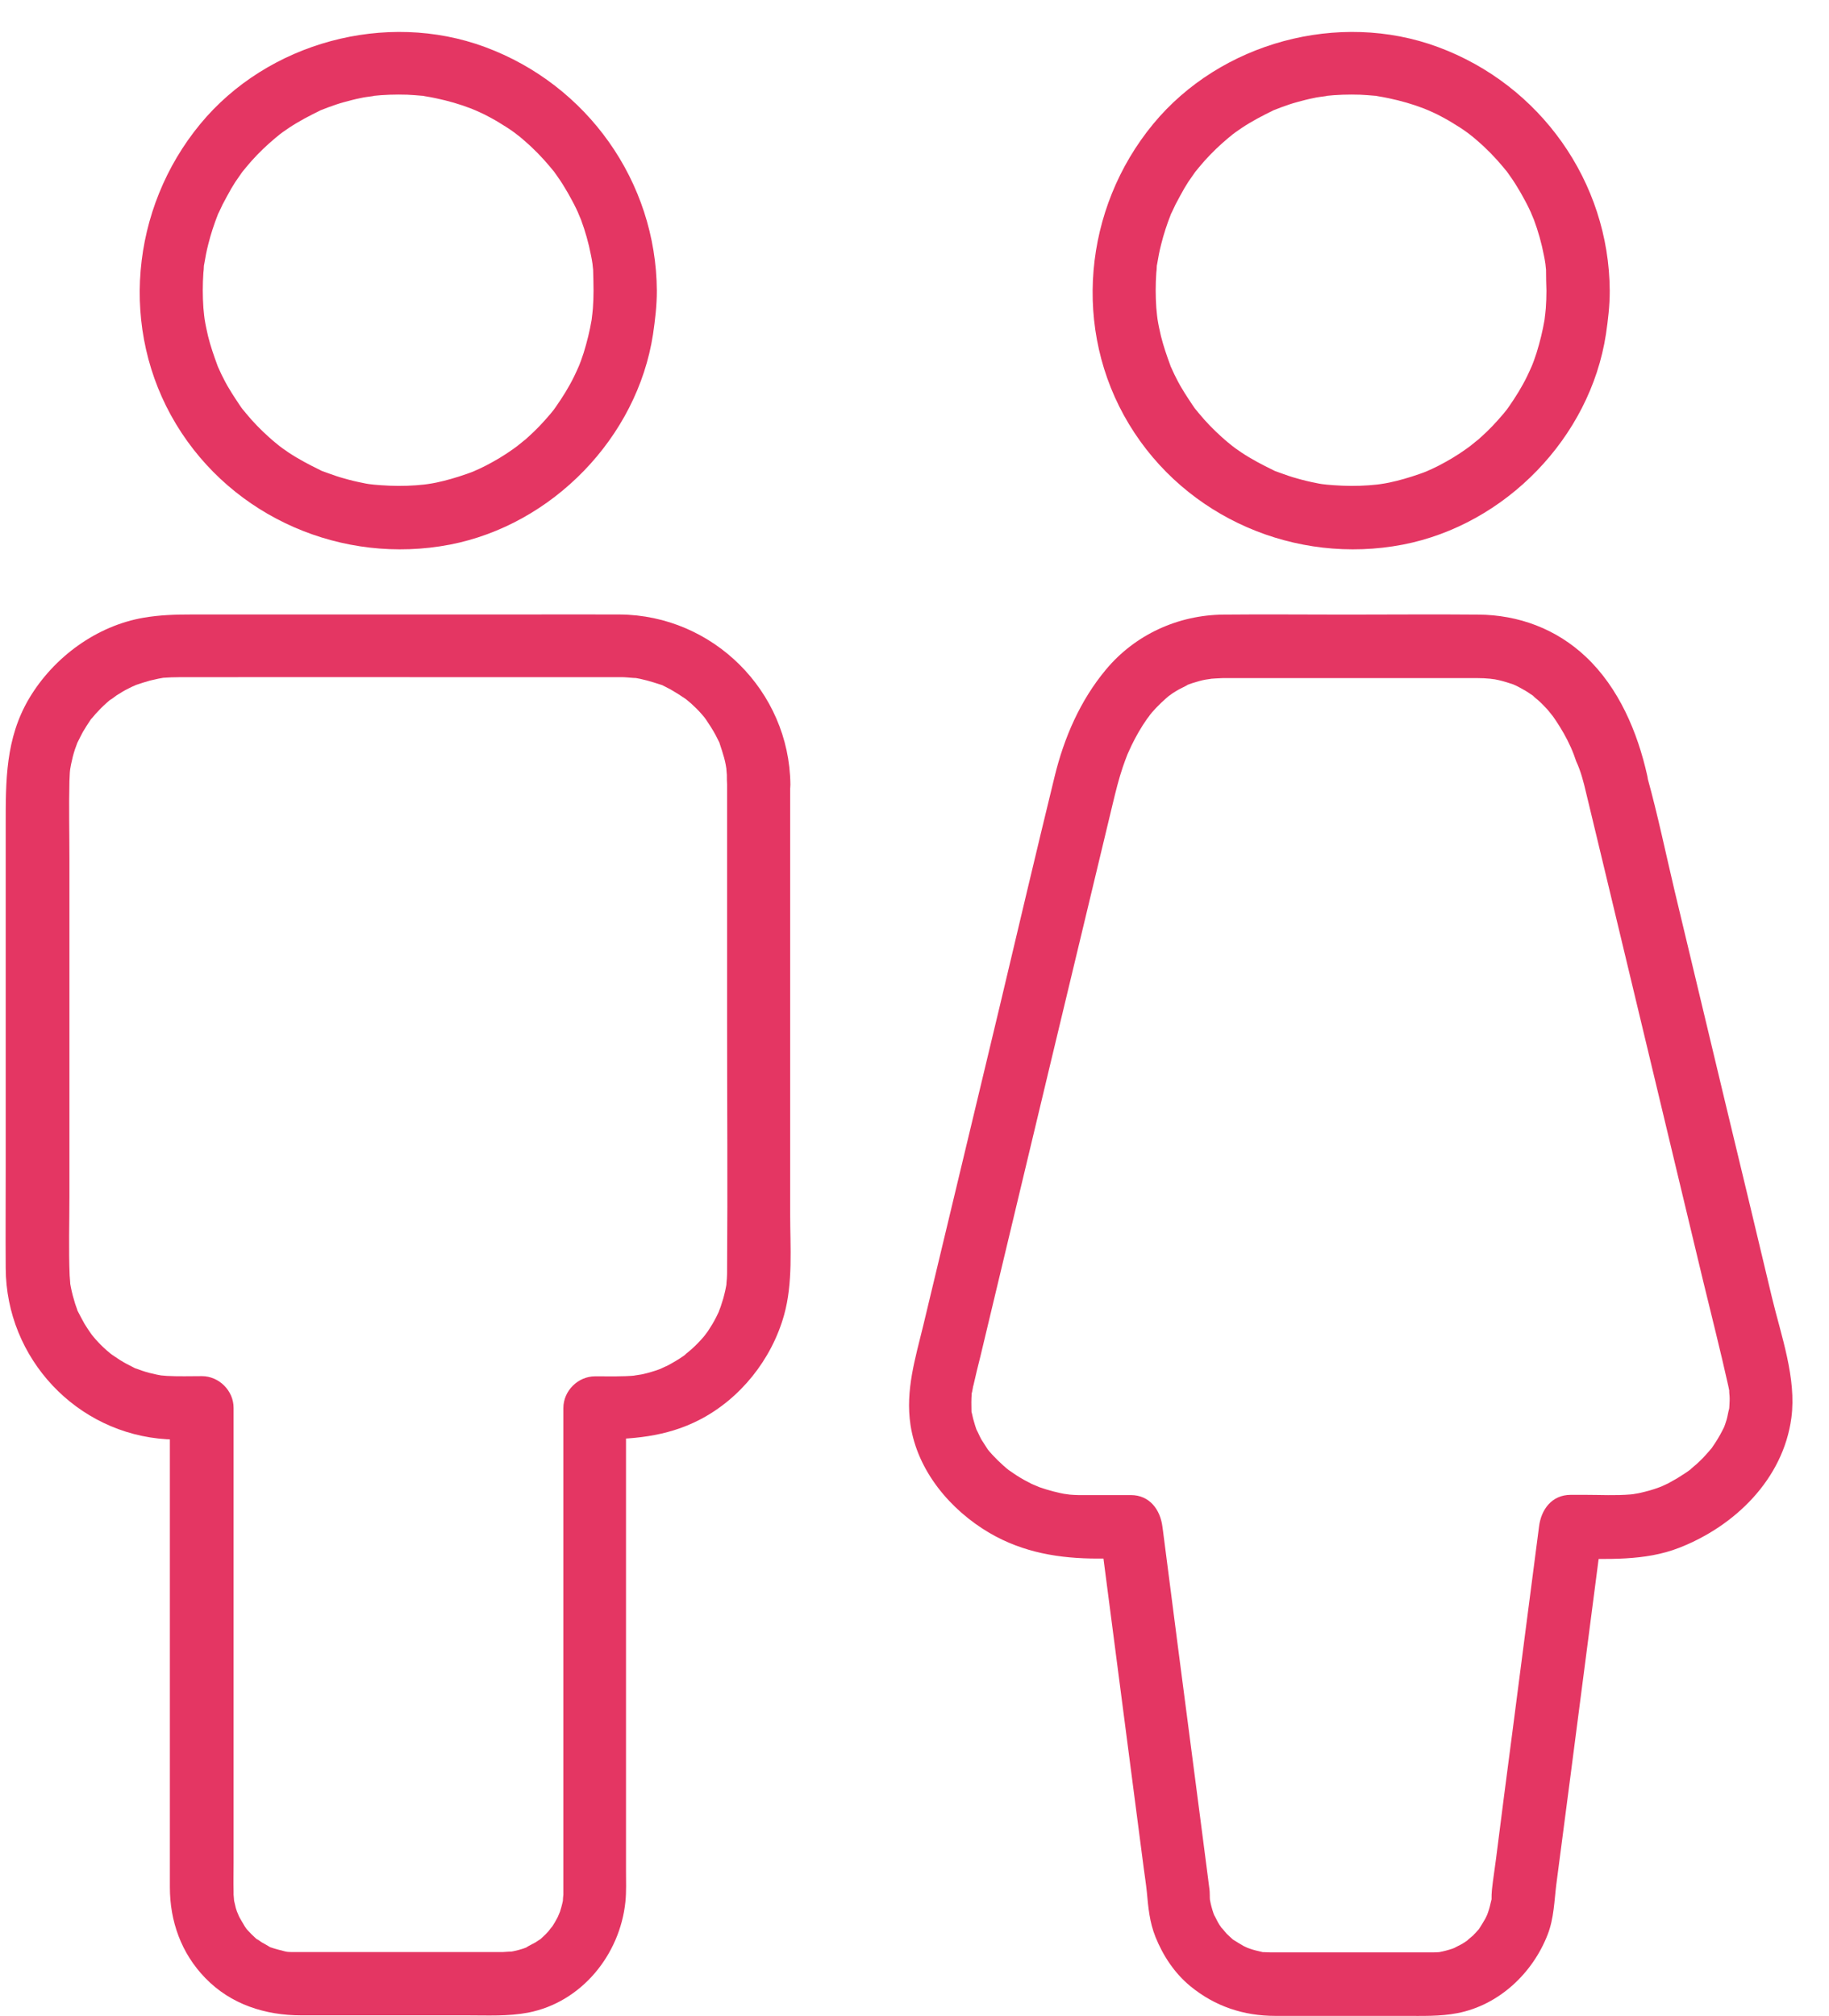
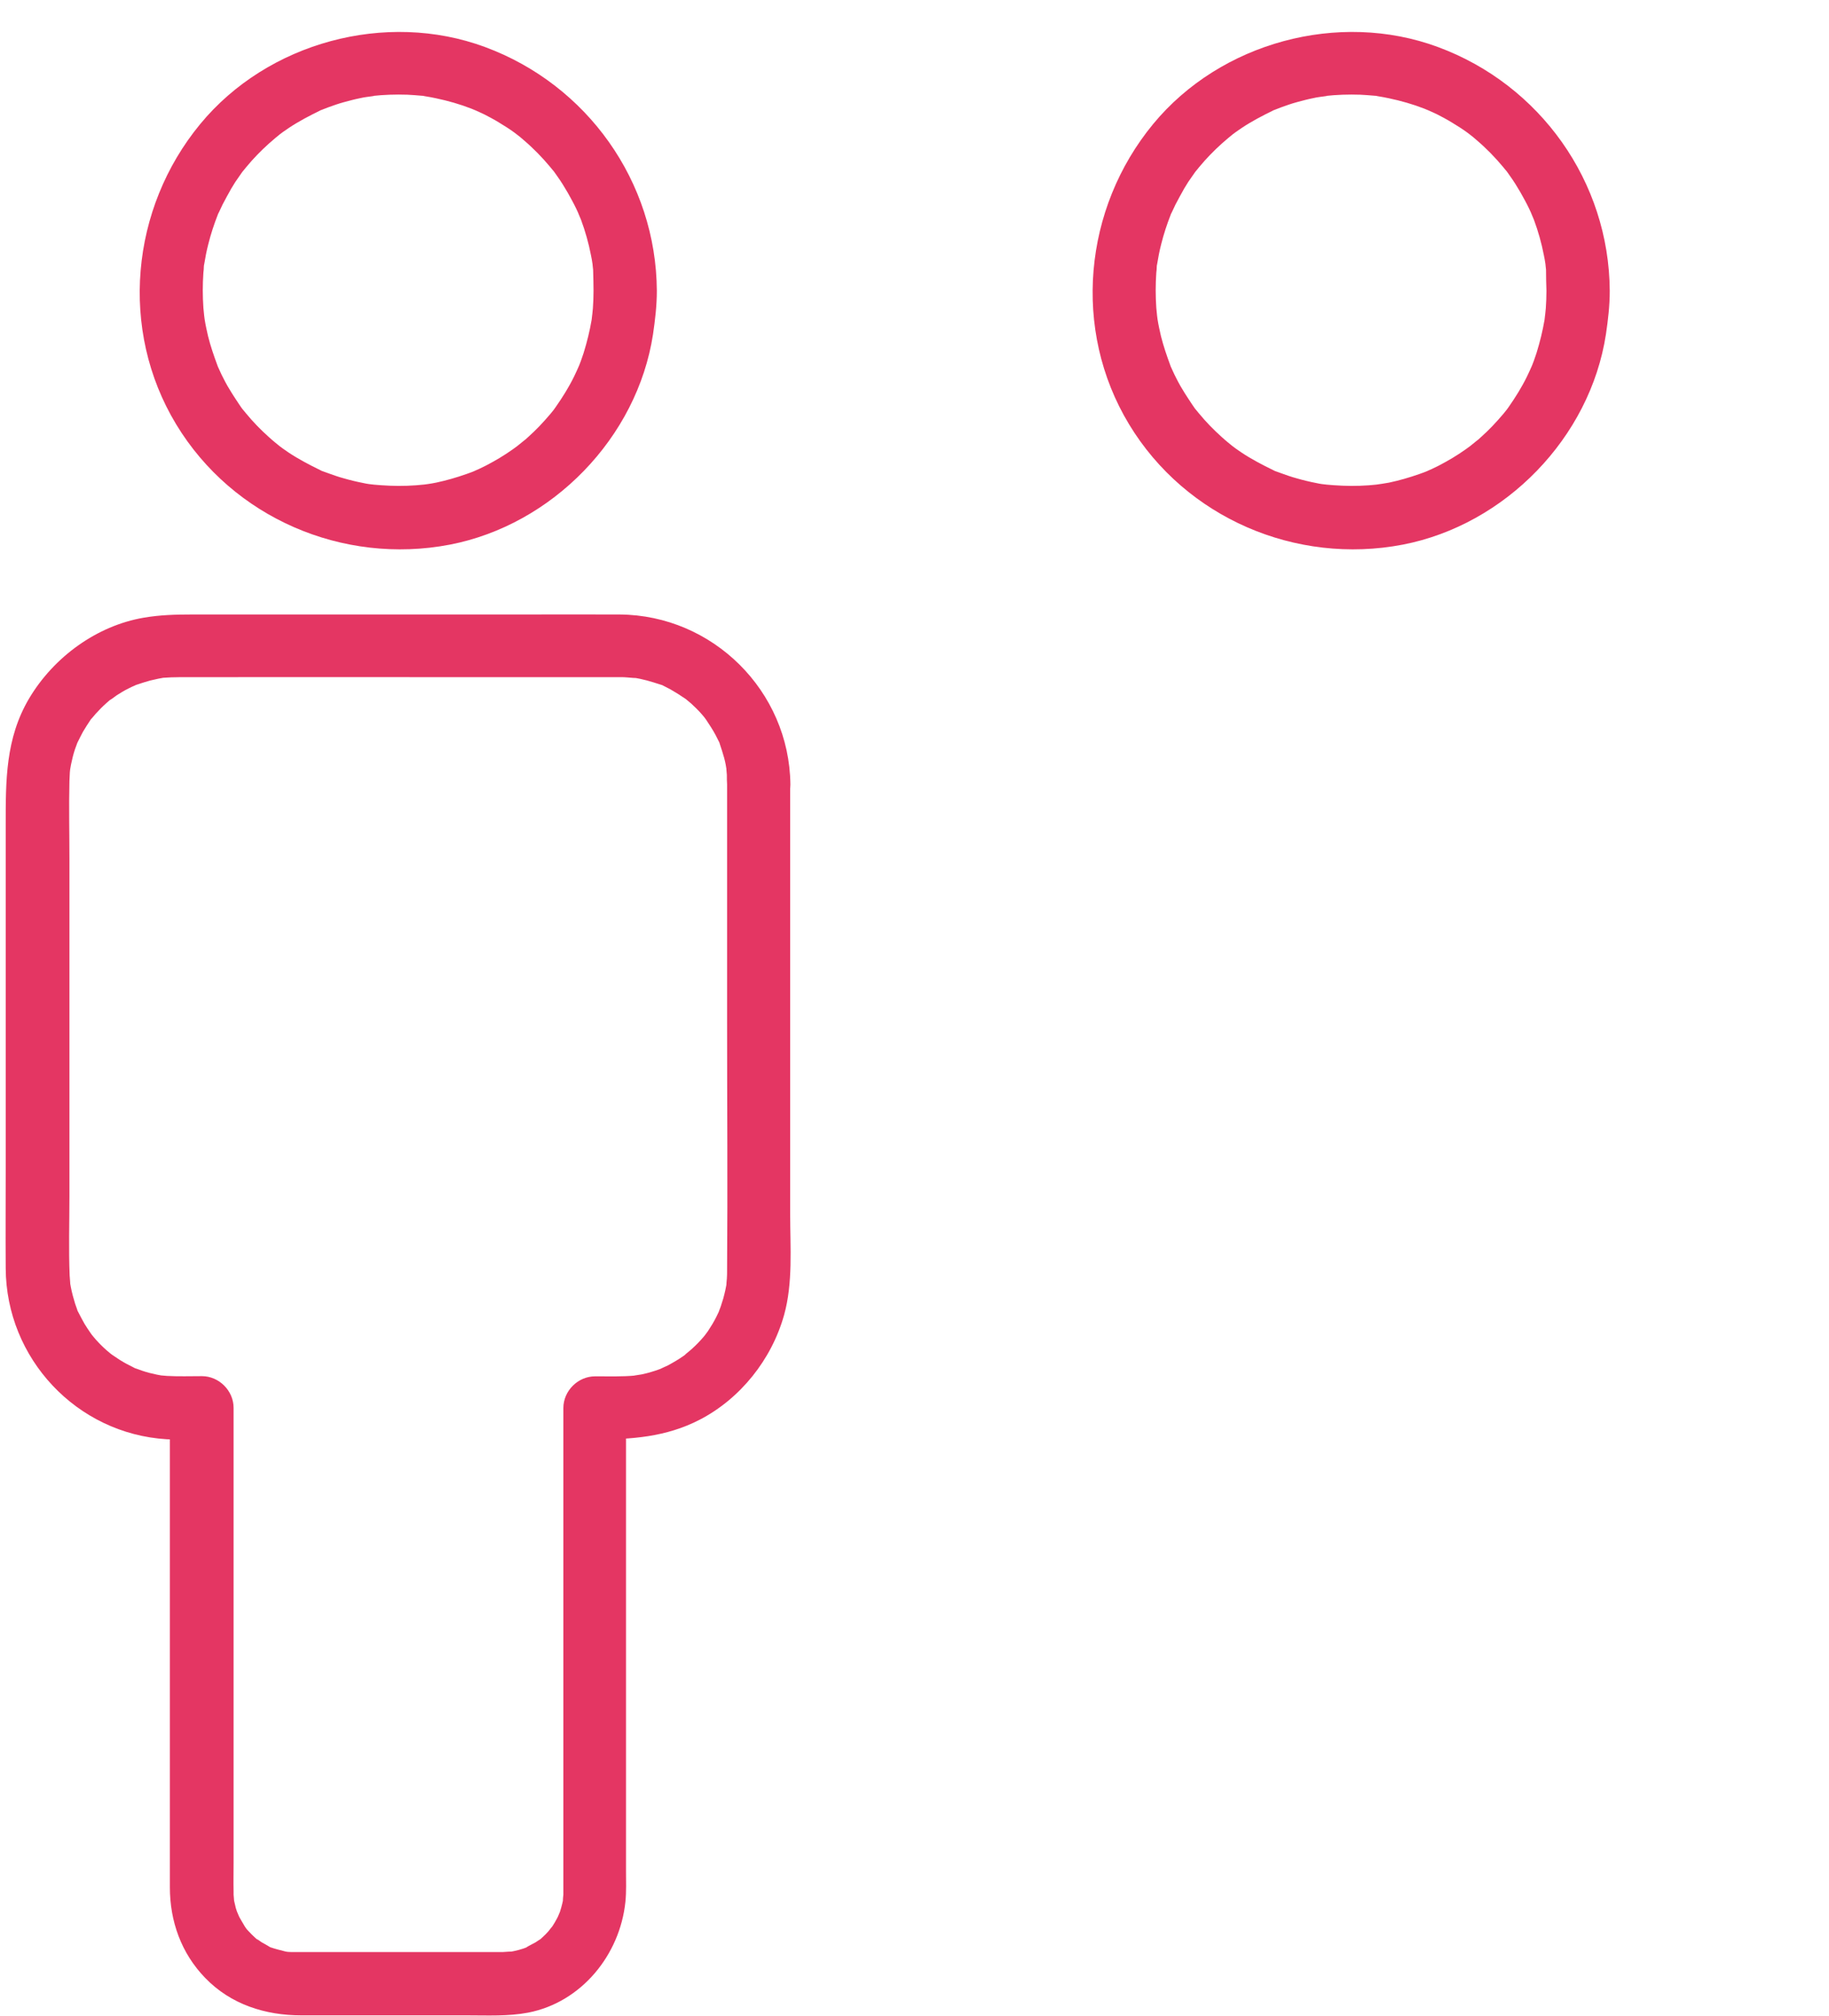
<svg xmlns="http://www.w3.org/2000/svg" width="49" height="54" viewBox="0 0 49 54" fill="none">
  <path d="M15.901 7.788C15.901 7.947 15.895 8.105 15.884 8.257C15.878 8.337 15.867 8.41 15.861 8.489C15.884 8.291 15.85 8.546 15.85 8.568C15.799 8.868 15.726 9.162 15.635 9.456C15.59 9.597 15.539 9.738 15.477 9.88C15.539 9.727 15.477 9.88 15.46 9.914C15.432 9.97 15.409 10.027 15.381 10.083C15.24 10.371 15.07 10.643 14.883 10.909C14.855 10.948 14.827 10.988 14.799 11.027C14.912 10.875 14.765 11.067 14.748 11.084C14.652 11.197 14.556 11.304 14.454 11.412C14.352 11.519 14.245 11.621 14.137 11.717C14.103 11.751 14.064 11.785 14.024 11.813C14.002 11.835 13.759 12.022 13.911 11.909C13.685 12.079 13.448 12.237 13.199 12.373C13.08 12.44 12.962 12.502 12.837 12.559C12.815 12.57 12.588 12.666 12.769 12.593C12.679 12.633 12.583 12.666 12.487 12.7C12.227 12.791 11.955 12.87 11.684 12.927C11.611 12.943 11.531 12.955 11.458 12.966C11.435 12.972 11.181 13 11.379 12.977C11.221 12.994 11.068 13.006 10.91 13.011C10.593 13.023 10.282 13.006 9.966 12.977C10.164 13 9.909 12.966 9.887 12.966C9.836 12.96 9.785 12.949 9.734 12.938C9.559 12.904 9.389 12.864 9.214 12.813C9.067 12.774 8.926 12.723 8.784 12.672C8.739 12.655 8.694 12.638 8.643 12.621C8.417 12.537 8.79 12.695 8.569 12.587C8.281 12.446 7.999 12.299 7.727 12.118C7.626 12.05 7.524 11.977 7.428 11.903C7.58 12.016 7.388 11.87 7.371 11.852C7.315 11.807 7.258 11.756 7.202 11.706C6.981 11.508 6.778 11.299 6.591 11.072C6.574 11.056 6.427 10.863 6.54 11.016C6.495 10.959 6.45 10.897 6.41 10.835C6.342 10.733 6.275 10.632 6.207 10.524C6.128 10.4 6.054 10.27 5.986 10.134C5.952 10.066 5.918 10.004 5.89 9.936C5.868 9.891 5.851 9.846 5.828 9.801C5.862 9.891 5.862 9.885 5.828 9.795C5.732 9.535 5.641 9.275 5.574 9.004C5.54 8.857 5.506 8.704 5.483 8.557C5.478 8.534 5.449 8.28 5.472 8.478C5.466 8.399 5.455 8.325 5.449 8.246C5.427 7.93 5.427 7.619 5.449 7.302C5.455 7.251 5.461 7.2 5.461 7.15C5.478 6.895 5.427 7.319 5.472 7.07C5.5 6.895 5.534 6.72 5.579 6.545C5.647 6.273 5.732 6.013 5.834 5.753C5.918 5.527 5.76 5.9 5.868 5.68C5.901 5.612 5.93 5.544 5.964 5.476C6.037 5.335 6.116 5.194 6.195 5.052C6.263 4.934 6.337 4.821 6.416 4.713C6.455 4.651 6.501 4.595 6.546 4.532C6.433 4.685 6.58 4.493 6.597 4.476C6.783 4.25 6.992 4.035 7.207 3.843C7.264 3.792 7.32 3.747 7.377 3.696C7.394 3.679 7.586 3.532 7.433 3.645C7.529 3.571 7.631 3.498 7.733 3.43C8.004 3.249 8.287 3.102 8.575 2.961C8.79 2.854 8.479 2.995 8.615 2.944C8.671 2.921 8.733 2.899 8.79 2.876C8.931 2.825 9.073 2.774 9.22 2.735C9.367 2.695 9.513 2.656 9.66 2.627C9.711 2.616 9.762 2.605 9.813 2.599C9.847 2.594 10.164 2.554 9.971 2.571C10.282 2.537 10.599 2.526 10.915 2.537C11.045 2.543 11.175 2.554 11.305 2.565C11.56 2.582 11.136 2.531 11.384 2.577C11.486 2.594 11.588 2.611 11.684 2.633C12.006 2.701 12.323 2.791 12.628 2.91C12.651 2.916 12.877 3.018 12.701 2.938C12.792 2.978 12.882 3.023 12.973 3.063C13.103 3.131 13.233 3.198 13.363 3.278C13.51 3.368 13.657 3.458 13.793 3.56C13.809 3.571 14.002 3.724 13.855 3.605C13.911 3.651 13.968 3.696 14.024 3.747C14.284 3.967 14.527 4.216 14.748 4.482C14.742 4.476 14.895 4.662 14.821 4.566C14.765 4.493 14.917 4.696 14.929 4.719C15.03 4.86 15.121 5.007 15.206 5.154C15.285 5.295 15.364 5.437 15.432 5.578C15.46 5.635 15.483 5.691 15.511 5.748C15.432 5.572 15.556 5.861 15.567 5.889C15.68 6.194 15.771 6.516 15.833 6.839C15.85 6.912 15.861 6.991 15.873 7.065C15.89 7.167 15.89 7.167 15.873 7.07C15.878 7.121 15.884 7.172 15.89 7.223C15.895 7.421 15.901 7.602 15.901 7.788C15.906 8.229 16.291 8.659 16.749 8.636C17.207 8.614 17.602 8.263 17.597 7.788C17.58 4.866 15.731 2.271 12.995 1.26C10.339 0.276 7.168 1.135 5.364 3.323C3.499 5.584 3.188 8.834 4.72 11.366C6.235 13.87 9.186 15.137 12.052 14.588C14.799 14.057 17.071 11.722 17.495 8.953C17.551 8.568 17.597 8.184 17.597 7.794C17.602 7.353 17.207 6.923 16.749 6.946C16.291 6.957 15.906 7.314 15.901 7.788L15.901 7.788Z" fill="#E43663" />
  <path d="M19.479 21.01V27.34C19.479 29.562 19.496 31.778 19.479 33.999V34.011C19.479 34.09 19.479 34.169 19.473 34.248C19.473 34.265 19.445 34.519 19.473 34.333C19.451 34.485 19.417 34.632 19.377 34.779C19.355 34.853 19.332 34.926 19.309 34.994C19.298 35.028 19.213 35.237 19.287 35.073C19.225 35.209 19.157 35.345 19.083 35.469C19.044 35.531 19.004 35.593 18.965 35.656C18.942 35.689 18.812 35.859 18.919 35.723C18.829 35.836 18.727 35.949 18.62 36.051C18.575 36.096 18.529 36.136 18.484 36.175C18.456 36.198 18.252 36.362 18.399 36.255C18.281 36.345 18.156 36.424 18.026 36.498C17.981 36.52 17.942 36.549 17.896 36.571C17.868 36.588 17.585 36.707 17.761 36.639C17.619 36.696 17.478 36.741 17.331 36.78C17.28 36.792 17.235 36.803 17.184 36.814C17.15 36.82 16.839 36.865 17.031 36.843C16.67 36.876 16.302 36.865 15.941 36.865C15.483 36.865 15.093 37.255 15.093 37.713V44.7V49.205V50.443V50.663V50.748C15.093 50.771 15.059 51.025 15.093 50.833C15.087 50.884 15.076 50.934 15.064 50.985C15.047 51.059 15.025 51.132 15.002 51.206C14.996 51.228 14.895 51.449 14.974 51.285C14.906 51.421 14.833 51.551 14.748 51.669C14.85 51.522 14.708 51.709 14.691 51.731C14.64 51.788 14.589 51.839 14.533 51.89C14.499 51.924 14.46 51.958 14.42 51.986C14.567 51.873 14.369 52.014 14.346 52.026C14.301 52.054 13.99 52.206 14.149 52.144C13.985 52.212 13.809 52.257 13.634 52.285C13.821 52.257 13.498 52.285 13.47 52.285H13.436H13.25H11.266H8.875H8.106H7.919H7.886H7.806C7.756 52.285 7.699 52.28 7.648 52.274C7.744 52.291 7.744 52.285 7.642 52.269C7.507 52.235 7.371 52.201 7.241 52.156C7.111 52.105 7.399 52.252 7.202 52.133C7.139 52.093 7.072 52.059 7.004 52.02C6.987 52.008 6.789 51.861 6.93 51.98C6.891 51.952 6.851 51.918 6.817 51.884C6.761 51.833 6.71 51.782 6.659 51.726C6.625 51.692 6.591 51.652 6.563 51.613C6.619 51.686 6.619 51.686 6.563 51.607C6.501 51.5 6.433 51.392 6.376 51.279C6.455 51.443 6.359 51.228 6.348 51.2C6.325 51.138 6.308 51.076 6.297 51.019C6.28 50.957 6.269 50.895 6.258 50.833C6.286 51.025 6.258 50.771 6.258 50.748V50.657C6.252 50.409 6.258 50.16 6.258 49.911V45.921V37.86V37.708C6.258 37.25 5.868 36.86 5.41 36.86C5.099 36.86 4.788 36.871 4.477 36.854C4.454 36.854 4.2 36.826 4.392 36.854C4.33 36.843 4.268 36.831 4.206 36.82C4.07 36.792 3.934 36.758 3.804 36.713C3.759 36.696 3.708 36.679 3.663 36.662C3.437 36.588 3.804 36.741 3.59 36.633C3.454 36.566 3.324 36.498 3.2 36.419C3.137 36.379 3.075 36.334 3.013 36.294C2.985 36.277 2.889 36.198 3.007 36.294C2.9 36.209 2.798 36.119 2.702 36.023C2.606 35.927 2.516 35.825 2.431 35.718C2.527 35.837 2.448 35.74 2.431 35.712C2.374 35.627 2.318 35.548 2.267 35.463C2.205 35.356 2.148 35.243 2.092 35.136C1.984 34.921 2.137 35.288 2.063 35.062C2.046 35.017 2.029 34.966 2.013 34.921C1.967 34.774 1.928 34.627 1.899 34.48C1.888 34.429 1.882 34.378 1.871 34.327C1.899 34.519 1.866 34.203 1.866 34.163C1.837 33.457 1.86 32.745 1.86 32.038V23.017C1.86 22.321 1.843 21.62 1.86 20.925C1.86 20.846 1.871 20.767 1.871 20.688C1.871 20.654 1.894 20.518 1.866 20.682C1.888 20.541 1.916 20.405 1.95 20.269C1.984 20.134 2.029 20.004 2.08 19.874C2.069 19.908 2.012 20.015 2.086 19.868C2.131 19.778 2.176 19.687 2.222 19.602C2.284 19.495 2.352 19.393 2.419 19.291C2.549 19.094 2.312 19.404 2.47 19.229C2.504 19.19 2.533 19.156 2.566 19.116C2.657 19.015 2.753 18.918 2.855 18.828C2.9 18.788 2.945 18.749 2.996 18.709C2.855 18.828 3.098 18.641 3.126 18.624C3.228 18.557 3.335 18.494 3.448 18.438C3.505 18.41 3.561 18.381 3.618 18.359C3.748 18.297 3.431 18.415 3.657 18.342C3.776 18.302 3.895 18.263 4.019 18.229C4.093 18.212 4.166 18.195 4.245 18.178C4.296 18.167 4.347 18.161 4.398 18.15C4.313 18.161 4.302 18.161 4.364 18.155C4.517 18.144 4.664 18.138 4.816 18.138C7.388 18.133 9.966 18.138 12.538 18.138H16.161H16.545H16.625H16.636C16.687 18.138 16.743 18.138 16.794 18.144C16.828 18.144 17.15 18.178 16.958 18.15C17.212 18.183 17.45 18.257 17.693 18.336C17.919 18.41 17.552 18.257 17.766 18.364C17.834 18.398 17.902 18.432 17.964 18.466C18.094 18.54 18.218 18.619 18.343 18.704C18.473 18.788 18.377 18.726 18.349 18.704C18.405 18.749 18.462 18.8 18.518 18.845C18.608 18.93 18.699 19.015 18.778 19.105C18.829 19.161 18.874 19.218 18.919 19.274C18.823 19.156 18.902 19.252 18.919 19.28C19.01 19.416 19.095 19.546 19.174 19.693C19.202 19.749 19.23 19.806 19.259 19.862C19.366 20.077 19.213 19.71 19.287 19.936C19.326 20.055 19.366 20.173 19.4 20.298C19.434 20.422 19.456 20.546 19.473 20.671C19.445 20.473 19.473 20.733 19.473 20.756C19.473 20.852 19.473 20.931 19.479 21.01C19.485 21.451 19.863 21.88 20.327 21.858C20.785 21.835 21.18 21.485 21.175 21.01C21.147 18.511 19.1 16.477 16.602 16.459C15.692 16.454 14.776 16.459 13.86 16.459H5.127C4.698 16.459 4.285 16.471 3.855 16.544C2.589 16.759 1.442 17.601 0.786 18.698C0.142 19.778 0.153 20.919 0.153 22.112V31.286C0.153 32.179 0.147 33.078 0.153 33.971C0.164 36.385 2.052 38.403 4.466 38.55C4.777 38.567 5.088 38.556 5.399 38.556C5.116 38.273 4.833 37.99 4.551 37.708V44.977V49.454V50.55C4.551 51.46 4.856 52.319 5.5 52.981C6.184 53.688 7.106 53.981 8.072 53.981H10.022H12.509C13.058 53.981 13.612 54.01 14.149 53.908C15.579 53.631 16.608 52.359 16.755 50.94C16.783 50.663 16.771 50.386 16.771 50.109V46.192V37.872V37.708C16.489 37.99 16.206 38.273 15.924 38.556C16.913 38.556 17.84 38.493 18.739 38.03C19.835 37.465 20.672 36.413 21.005 35.226C21.248 34.361 21.169 33.406 21.169 32.513V23.542V21.004C21.169 20.563 20.779 20.134 20.321 20.156C19.863 20.179 19.479 20.535 19.479 21.01L19.479 21.01Z" fill="#E43663" />
-   <path d="M41.43 7.788C41.43 7.947 41.424 8.105 41.413 8.257C41.407 8.337 41.396 8.41 41.39 8.489C41.413 8.291 41.379 8.546 41.379 8.568C41.328 8.868 41.255 9.162 41.164 9.456C41.119 9.597 41.068 9.738 41.006 9.88C41.068 9.727 41.006 9.88 40.989 9.914C40.961 9.97 40.938 10.027 40.91 10.083C40.769 10.371 40.599 10.643 40.413 10.909C40.384 10.948 40.356 10.988 40.328 11.027C40.441 10.875 40.294 11.067 40.277 11.084C40.181 11.197 40.085 11.304 39.983 11.412C39.881 11.519 39.774 11.621 39.666 11.717C39.632 11.751 39.593 11.785 39.553 11.813C39.531 11.835 39.288 12.022 39.44 11.909C39.214 12.079 38.977 12.237 38.728 12.373C38.609 12.44 38.491 12.502 38.366 12.559C38.344 12.57 38.117 12.666 38.298 12.593C38.208 12.633 38.112 12.666 38.016 12.7C37.756 12.791 37.484 12.87 37.213 12.927C37.14 12.943 37.06 12.955 36.987 12.966C36.964 12.972 36.71 13 36.908 12.977C36.75 12.994 36.597 13.006 36.439 13.011C36.122 13.023 35.811 13.006 35.495 12.977C35.693 13 35.438 12.966 35.416 12.966C35.365 12.96 35.314 12.949 35.263 12.938C35.088 12.904 34.918 12.864 34.743 12.813C34.596 12.774 34.455 12.723 34.313 12.672C34.268 12.655 34.223 12.638 34.172 12.621C33.946 12.537 34.319 12.695 34.099 12.587C33.81 12.446 33.528 12.299 33.256 12.118C33.155 12.05 33.053 11.977 32.957 11.903C33.109 12.016 32.917 11.87 32.9 11.852C32.844 11.807 32.787 11.756 32.731 11.706C32.51 11.508 32.307 11.299 32.12 11.072C32.103 11.056 31.956 10.863 32.069 11.016C32.024 10.959 31.979 10.897 31.939 10.835C31.871 10.733 31.804 10.632 31.736 10.524C31.657 10.4 31.583 10.27 31.515 10.134C31.481 10.066 31.448 10.004 31.419 9.936C31.397 9.891 31.38 9.846 31.357 9.801C31.391 9.891 31.391 9.885 31.357 9.795C31.261 9.535 31.171 9.275 31.103 9.004C31.069 8.857 31.035 8.704 31.012 8.557C31.007 8.534 30.978 8.28 31.001 8.478C30.995 8.399 30.984 8.325 30.978 8.246C30.956 7.93 30.956 7.619 30.978 7.302C30.984 7.251 30.99 7.2 30.99 7.15C31.007 6.895 30.956 7.319 31.001 7.07C31.029 6.895 31.063 6.72 31.108 6.545C31.176 6.273 31.261 6.013 31.363 5.753C31.448 5.527 31.289 5.9 31.397 5.68C31.43 5.612 31.459 5.544 31.493 5.476C31.566 5.335 31.645 5.194 31.724 5.052C31.792 4.934 31.866 4.821 31.945 4.713C31.985 4.651 32.03 4.595 32.075 4.532C31.962 4.685 32.109 4.493 32.126 4.476C32.312 4.25 32.522 4.035 32.736 3.843C32.793 3.792 32.849 3.747 32.906 3.696C32.923 3.679 33.115 3.532 32.962 3.645C33.059 3.571 33.16 3.498 33.262 3.43C33.533 3.249 33.816 3.102 34.104 2.961C34.319 2.854 34.008 2.995 34.144 2.944C34.2 2.921 34.263 2.899 34.319 2.876C34.46 2.825 34.602 2.774 34.749 2.735C34.896 2.695 35.042 2.656 35.19 2.627C35.24 2.616 35.291 2.605 35.342 2.599C35.376 2.594 35.693 2.554 35.5 2.571C35.811 2.537 36.128 2.526 36.444 2.537C36.574 2.543 36.704 2.554 36.834 2.565C37.089 2.582 36.665 2.531 36.913 2.577C37.015 2.594 37.117 2.611 37.213 2.633C37.535 2.701 37.852 2.791 38.157 2.91C38.18 2.916 38.406 3.018 38.231 2.938C38.321 2.978 38.411 3.023 38.502 3.063C38.632 3.131 38.762 3.198 38.892 3.278C39.039 3.368 39.186 3.458 39.322 3.56C39.339 3.571 39.531 3.724 39.384 3.605C39.44 3.651 39.497 3.696 39.553 3.747C39.813 3.967 40.056 4.216 40.277 4.482C40.271 4.476 40.424 4.662 40.35 4.566C40.294 4.493 40.446 4.696 40.458 4.719C40.559 4.86 40.65 5.007 40.735 5.154C40.814 5.295 40.893 5.437 40.961 5.578C40.989 5.635 41.012 5.691 41.04 5.748C40.961 5.572 41.085 5.861 41.096 5.889C41.209 6.194 41.3 6.516 41.362 6.839C41.379 6.912 41.39 6.991 41.402 7.065C41.419 7.167 41.419 7.167 41.402 7.07C41.407 7.121 41.413 7.172 41.419 7.223C41.419 7.421 41.424 7.602 41.43 7.788C41.436 8.229 41.82 8.659 42.278 8.636C42.736 8.614 43.131 8.263 43.126 7.788C43.109 4.866 41.26 2.271 38.525 1.26C35.868 0.276 32.697 1.135 30.893 3.323C29.028 5.584 28.717 8.834 30.249 11.366C31.764 13.87 34.715 15.137 37.581 14.588C40.328 14.057 42.6 11.722 43.024 8.953C43.081 8.568 43.126 8.184 43.126 7.794C43.131 7.353 42.736 6.923 42.278 6.946C41.814 6.957 41.43 7.314 41.43 7.788L41.43 7.788Z" fill="#E43663" />
-   <path d="M42.492 21.233C42.685 22.024 42.871 22.816 43.063 23.607C43.487 25.371 43.906 27.128 44.33 28.892C44.765 30.701 45.194 32.51 45.63 34.319C45.856 35.251 46.093 36.184 46.302 37.122C46.313 37.184 46.331 37.247 46.336 37.309C46.313 37.162 46.331 37.337 46.336 37.394C46.342 37.484 46.336 37.569 46.331 37.659C46.331 37.699 46.325 37.733 46.319 37.772C46.319 37.755 46.353 37.642 46.325 37.733C46.297 37.829 46.285 37.931 46.257 38.027C46.234 38.1 46.212 38.168 46.184 38.242C46.15 38.332 46.189 38.225 46.195 38.213C46.178 38.247 46.161 38.281 46.144 38.315C46.065 38.473 45.969 38.626 45.867 38.773C45.816 38.852 45.873 38.767 45.884 38.756C45.85 38.795 45.816 38.835 45.782 38.875C45.731 38.931 45.68 38.993 45.624 39.05C45.567 39.106 45.511 39.163 45.454 39.214C45.42 39.242 45.206 39.423 45.324 39.333C45.2 39.429 45.064 39.513 44.929 39.598C44.849 39.643 44.77 39.689 44.686 39.734C44.646 39.757 44.431 39.847 44.561 39.796C44.403 39.858 44.239 39.915 44.075 39.954C44.002 39.971 43.922 39.994 43.843 40.005C43.804 40.011 43.764 40.017 43.73 40.028C43.855 40.005 43.753 40.022 43.685 40.028C43.284 40.062 42.877 40.039 42.475 40.039H42.08C41.577 40.039 41.288 40.429 41.232 40.887C40.994 42.73 40.751 44.578 40.514 46.421C40.367 47.546 40.22 48.665 40.079 49.79C40.045 50.061 40 50.333 39.971 50.604C39.971 50.626 39.966 50.643 39.966 50.666V50.672C39.96 50.722 39.96 50.779 39.96 50.83C39.954 51.067 40 50.689 39.949 50.915C39.926 51.016 39.904 51.112 39.87 51.209C39.853 51.254 39.836 51.305 39.819 51.35C39.881 51.197 39.813 51.35 39.796 51.384C39.74 51.48 39.683 51.576 39.621 51.672C39.644 51.644 39.723 51.559 39.615 51.678C39.564 51.734 39.514 51.791 39.463 51.842C39.423 51.881 39.219 52.04 39.349 51.949C39.27 52.006 39.186 52.062 39.095 52.107C39.101 52.102 38.88 52.215 38.993 52.164C39.09 52.124 38.943 52.181 38.92 52.192C38.801 52.232 38.677 52.266 38.553 52.288C38.422 52.311 38.682 52.283 38.547 52.288C38.479 52.294 38.417 52.294 38.349 52.294H38.332H38.196H36.665H34.782H34.183H34.047H34.031C33.98 52.294 33.923 52.288 33.872 52.288C33.635 52.283 34.019 52.328 33.787 52.277C33.686 52.254 33.59 52.232 33.493 52.198C33.448 52.181 33.397 52.164 33.352 52.147C33.505 52.209 33.352 52.141 33.318 52.124C33.222 52.068 33.126 52.011 33.03 51.949C33.058 51.972 33.143 52.051 33.024 51.944C32.968 51.893 32.911 51.842 32.86 51.791C32.821 51.751 32.663 51.548 32.753 51.678C32.696 51.599 32.64 51.514 32.595 51.423C32.6 51.429 32.487 51.209 32.538 51.322C32.578 51.418 32.521 51.271 32.51 51.248C32.47 51.13 32.436 51.005 32.414 50.881C32.391 50.751 32.419 51.011 32.414 50.875C32.408 50.807 32.414 50.745 32.408 50.677V50.672C32.408 50.649 32.403 50.632 32.403 50.609C32.391 50.508 32.374 50.406 32.363 50.299C32.239 49.326 32.109 48.354 31.984 47.382C31.707 45.262 31.43 43.137 31.159 41.017C31.153 40.977 31.148 40.932 31.142 40.893C31.085 40.44 30.803 40.045 30.294 40.045H29.407H29.005H28.887C28.813 40.045 28.74 40.039 28.66 40.033C28.615 40.028 28.401 39.994 28.587 40.028C28.338 39.983 28.095 39.92 27.852 39.836C27.835 39.83 27.604 39.728 27.773 39.807C27.728 39.785 27.683 39.762 27.637 39.745C27.502 39.677 27.366 39.604 27.236 39.519C27.174 39.48 27.112 39.434 27.044 39.389C26.908 39.299 27.004 39.361 27.033 39.383C26.925 39.299 26.823 39.203 26.722 39.106C26.626 39.01 26.529 38.909 26.445 38.801C26.467 38.829 26.529 38.925 26.445 38.795C26.394 38.711 26.337 38.632 26.286 38.547C26.253 38.49 26.122 38.191 26.185 38.355C26.139 38.242 26.105 38.123 26.072 38.004C26.06 37.959 26.049 37.908 26.038 37.857C25.981 37.631 26.038 38.021 26.026 37.789C26.021 37.637 26.021 37.484 26.032 37.331C26.049 37.088 26.009 37.428 26.043 37.281C26.055 37.224 26.049 37.241 26.066 37.162V37.151C26.072 37.128 26.077 37.111 26.083 37.089C26.139 36.834 26.202 36.585 26.264 36.337C26.886 33.731 27.513 31.119 28.135 28.513C28.695 26.179 29.254 23.844 29.814 21.515C29.893 21.188 29.972 20.866 30.079 20.549C30.119 20.425 30.17 20.3 30.215 20.181C30.204 20.215 30.153 20.323 30.221 20.17C30.255 20.102 30.283 20.029 30.317 19.961C30.435 19.718 30.571 19.481 30.729 19.255C30.729 19.26 30.871 19.068 30.792 19.164C30.718 19.26 30.865 19.079 30.859 19.085C30.939 18.994 31.018 18.91 31.102 18.831C31.187 18.751 31.272 18.672 31.363 18.599C31.204 18.723 31.391 18.587 31.413 18.57C31.47 18.531 31.532 18.497 31.589 18.463C31.639 18.435 31.939 18.294 31.758 18.367C31.877 18.316 32.001 18.277 32.126 18.243C32.182 18.226 32.244 18.214 32.301 18.203C32.329 18.198 32.566 18.169 32.369 18.186C32.499 18.175 32.623 18.169 32.753 18.163H33.03H34.72H39.027H39.514H39.587C39.7 18.163 39.813 18.169 39.926 18.18C39.977 18.186 40.135 18.214 39.955 18.18C40.022 18.192 40.096 18.203 40.164 18.22C40.288 18.248 40.407 18.288 40.531 18.328C40.576 18.344 40.718 18.412 40.548 18.333C40.61 18.361 40.667 18.39 40.729 18.424C40.825 18.474 40.921 18.531 41.017 18.599C41.057 18.621 41.091 18.65 41.125 18.678C40.955 18.554 41.181 18.729 41.209 18.757C41.294 18.831 41.373 18.915 41.447 18.994C41.486 19.034 41.69 19.3 41.577 19.147C41.729 19.362 41.871 19.588 41.989 19.82C42.023 19.888 42.052 19.955 42.086 20.023C42.097 20.052 42.148 20.17 42.091 20.029C42.142 20.148 42.187 20.272 42.227 20.391C42.351 20.656 42.425 20.945 42.492 21.233C42.594 21.68 43.109 21.939 43.538 21.826C43.996 21.702 44.233 21.233 44.132 20.781C43.872 19.611 43.369 18.424 42.487 17.593C41.696 16.846 40.684 16.468 39.598 16.462C38.417 16.451 37.236 16.462 36.054 16.462C34.963 16.462 33.872 16.451 32.776 16.462C31.56 16.473 30.407 16.999 29.627 17.937C28.938 18.763 28.508 19.757 28.254 20.798C27.756 22.838 27.276 24.879 26.79 26.925C26.106 29.779 25.422 32.634 24.738 35.489C24.523 36.376 24.252 37.241 24.393 38.168C24.579 39.4 25.461 40.446 26.513 41.062C27.417 41.588 28.384 41.746 29.412 41.746H30.3C30.017 41.464 29.735 41.181 29.452 40.898C29.701 42.826 29.955 44.753 30.204 46.681C30.351 47.794 30.492 48.908 30.639 50.021C30.667 50.236 30.701 50.451 30.724 50.672C30.763 51.095 30.797 51.486 30.956 51.881C31.159 52.384 31.464 52.848 31.888 53.198C32.55 53.741 33.318 53.995 34.166 53.995H35.693H37.626C38.1 53.995 38.575 54.012 39.044 53.922C40.158 53.707 41.062 52.853 41.464 51.813C41.633 51.378 41.639 50.915 41.696 50.462C41.82 49.524 41.939 48.591 42.063 47.653C42.351 45.449 42.634 43.238 42.922 41.034C42.928 40.989 42.933 40.943 42.939 40.904L42.091 41.752C43.063 41.752 44.058 41.819 44.985 41.458C46.478 40.876 47.772 39.621 47.992 37.976C48.134 36.919 47.716 35.771 47.472 34.754C47.054 33.001 46.636 31.249 46.212 29.497C45.76 27.614 45.313 25.732 44.861 23.85C44.624 22.849 44.414 21.832 44.138 20.837C44.132 20.82 44.132 20.809 44.126 20.792C44.019 20.345 43.516 20.08 43.081 20.198C42.628 20.311 42.385 20.781 42.493 21.233L42.492 21.233Z" fill="#E43663" />
+   <path d="M41.43 7.788C41.43 7.947 41.424 8.105 41.413 8.257C41.407 8.337 41.396 8.41 41.39 8.489C41.413 8.291 41.379 8.546 41.379 8.568C41.328 8.868 41.255 9.162 41.164 9.456C41.119 9.597 41.068 9.738 41.006 9.88C41.068 9.727 41.006 9.88 40.989 9.914C40.961 9.97 40.938 10.027 40.91 10.083C40.769 10.371 40.599 10.643 40.413 10.909C40.384 10.948 40.356 10.988 40.328 11.027C40.441 10.875 40.294 11.067 40.277 11.084C40.181 11.197 40.085 11.304 39.983 11.412C39.881 11.519 39.774 11.621 39.666 11.717C39.632 11.751 39.593 11.785 39.553 11.813C39.531 11.835 39.288 12.022 39.44 11.909C39.214 12.079 38.977 12.237 38.728 12.373C38.609 12.44 38.491 12.502 38.366 12.559C38.344 12.57 38.117 12.666 38.298 12.593C38.208 12.633 38.112 12.666 38.016 12.7C37.756 12.791 37.484 12.87 37.213 12.927C36.964 12.972 36.71 13 36.908 12.977C36.75 12.994 36.597 13.006 36.439 13.011C36.122 13.023 35.811 13.006 35.495 12.977C35.693 13 35.438 12.966 35.416 12.966C35.365 12.96 35.314 12.949 35.263 12.938C35.088 12.904 34.918 12.864 34.743 12.813C34.596 12.774 34.455 12.723 34.313 12.672C34.268 12.655 34.223 12.638 34.172 12.621C33.946 12.537 34.319 12.695 34.099 12.587C33.81 12.446 33.528 12.299 33.256 12.118C33.155 12.05 33.053 11.977 32.957 11.903C33.109 12.016 32.917 11.87 32.9 11.852C32.844 11.807 32.787 11.756 32.731 11.706C32.51 11.508 32.307 11.299 32.12 11.072C32.103 11.056 31.956 10.863 32.069 11.016C32.024 10.959 31.979 10.897 31.939 10.835C31.871 10.733 31.804 10.632 31.736 10.524C31.657 10.4 31.583 10.27 31.515 10.134C31.481 10.066 31.448 10.004 31.419 9.936C31.397 9.891 31.38 9.846 31.357 9.801C31.391 9.891 31.391 9.885 31.357 9.795C31.261 9.535 31.171 9.275 31.103 9.004C31.069 8.857 31.035 8.704 31.012 8.557C31.007 8.534 30.978 8.28 31.001 8.478C30.995 8.399 30.984 8.325 30.978 8.246C30.956 7.93 30.956 7.619 30.978 7.302C30.984 7.251 30.99 7.2 30.99 7.15C31.007 6.895 30.956 7.319 31.001 7.07C31.029 6.895 31.063 6.72 31.108 6.545C31.176 6.273 31.261 6.013 31.363 5.753C31.448 5.527 31.289 5.9 31.397 5.68C31.43 5.612 31.459 5.544 31.493 5.476C31.566 5.335 31.645 5.194 31.724 5.052C31.792 4.934 31.866 4.821 31.945 4.713C31.985 4.651 32.03 4.595 32.075 4.532C31.962 4.685 32.109 4.493 32.126 4.476C32.312 4.25 32.522 4.035 32.736 3.843C32.793 3.792 32.849 3.747 32.906 3.696C32.923 3.679 33.115 3.532 32.962 3.645C33.059 3.571 33.16 3.498 33.262 3.43C33.533 3.249 33.816 3.102 34.104 2.961C34.319 2.854 34.008 2.995 34.144 2.944C34.2 2.921 34.263 2.899 34.319 2.876C34.46 2.825 34.602 2.774 34.749 2.735C34.896 2.695 35.042 2.656 35.19 2.627C35.24 2.616 35.291 2.605 35.342 2.599C35.376 2.594 35.693 2.554 35.5 2.571C35.811 2.537 36.128 2.526 36.444 2.537C36.574 2.543 36.704 2.554 36.834 2.565C37.089 2.582 36.665 2.531 36.913 2.577C37.015 2.594 37.117 2.611 37.213 2.633C37.535 2.701 37.852 2.791 38.157 2.91C38.18 2.916 38.406 3.018 38.231 2.938C38.321 2.978 38.411 3.023 38.502 3.063C38.632 3.131 38.762 3.198 38.892 3.278C39.039 3.368 39.186 3.458 39.322 3.56C39.339 3.571 39.531 3.724 39.384 3.605C39.44 3.651 39.497 3.696 39.553 3.747C39.813 3.967 40.056 4.216 40.277 4.482C40.271 4.476 40.424 4.662 40.35 4.566C40.294 4.493 40.446 4.696 40.458 4.719C40.559 4.86 40.65 5.007 40.735 5.154C40.814 5.295 40.893 5.437 40.961 5.578C40.989 5.635 41.012 5.691 41.04 5.748C40.961 5.572 41.085 5.861 41.096 5.889C41.209 6.194 41.3 6.516 41.362 6.839C41.379 6.912 41.39 6.991 41.402 7.065C41.419 7.167 41.419 7.167 41.402 7.07C41.407 7.121 41.413 7.172 41.419 7.223C41.419 7.421 41.424 7.602 41.43 7.788C41.436 8.229 41.82 8.659 42.278 8.636C42.736 8.614 43.131 8.263 43.126 7.788C43.109 4.866 41.26 2.271 38.525 1.26C35.868 0.276 32.697 1.135 30.893 3.323C29.028 5.584 28.717 8.834 30.249 11.366C31.764 13.87 34.715 15.137 37.581 14.588C40.328 14.057 42.6 11.722 43.024 8.953C43.081 8.568 43.126 8.184 43.126 7.794C43.131 7.353 42.736 6.923 42.278 6.946C41.814 6.957 41.43 7.314 41.43 7.788L41.43 7.788Z" fill="#E43663" />
</svg>